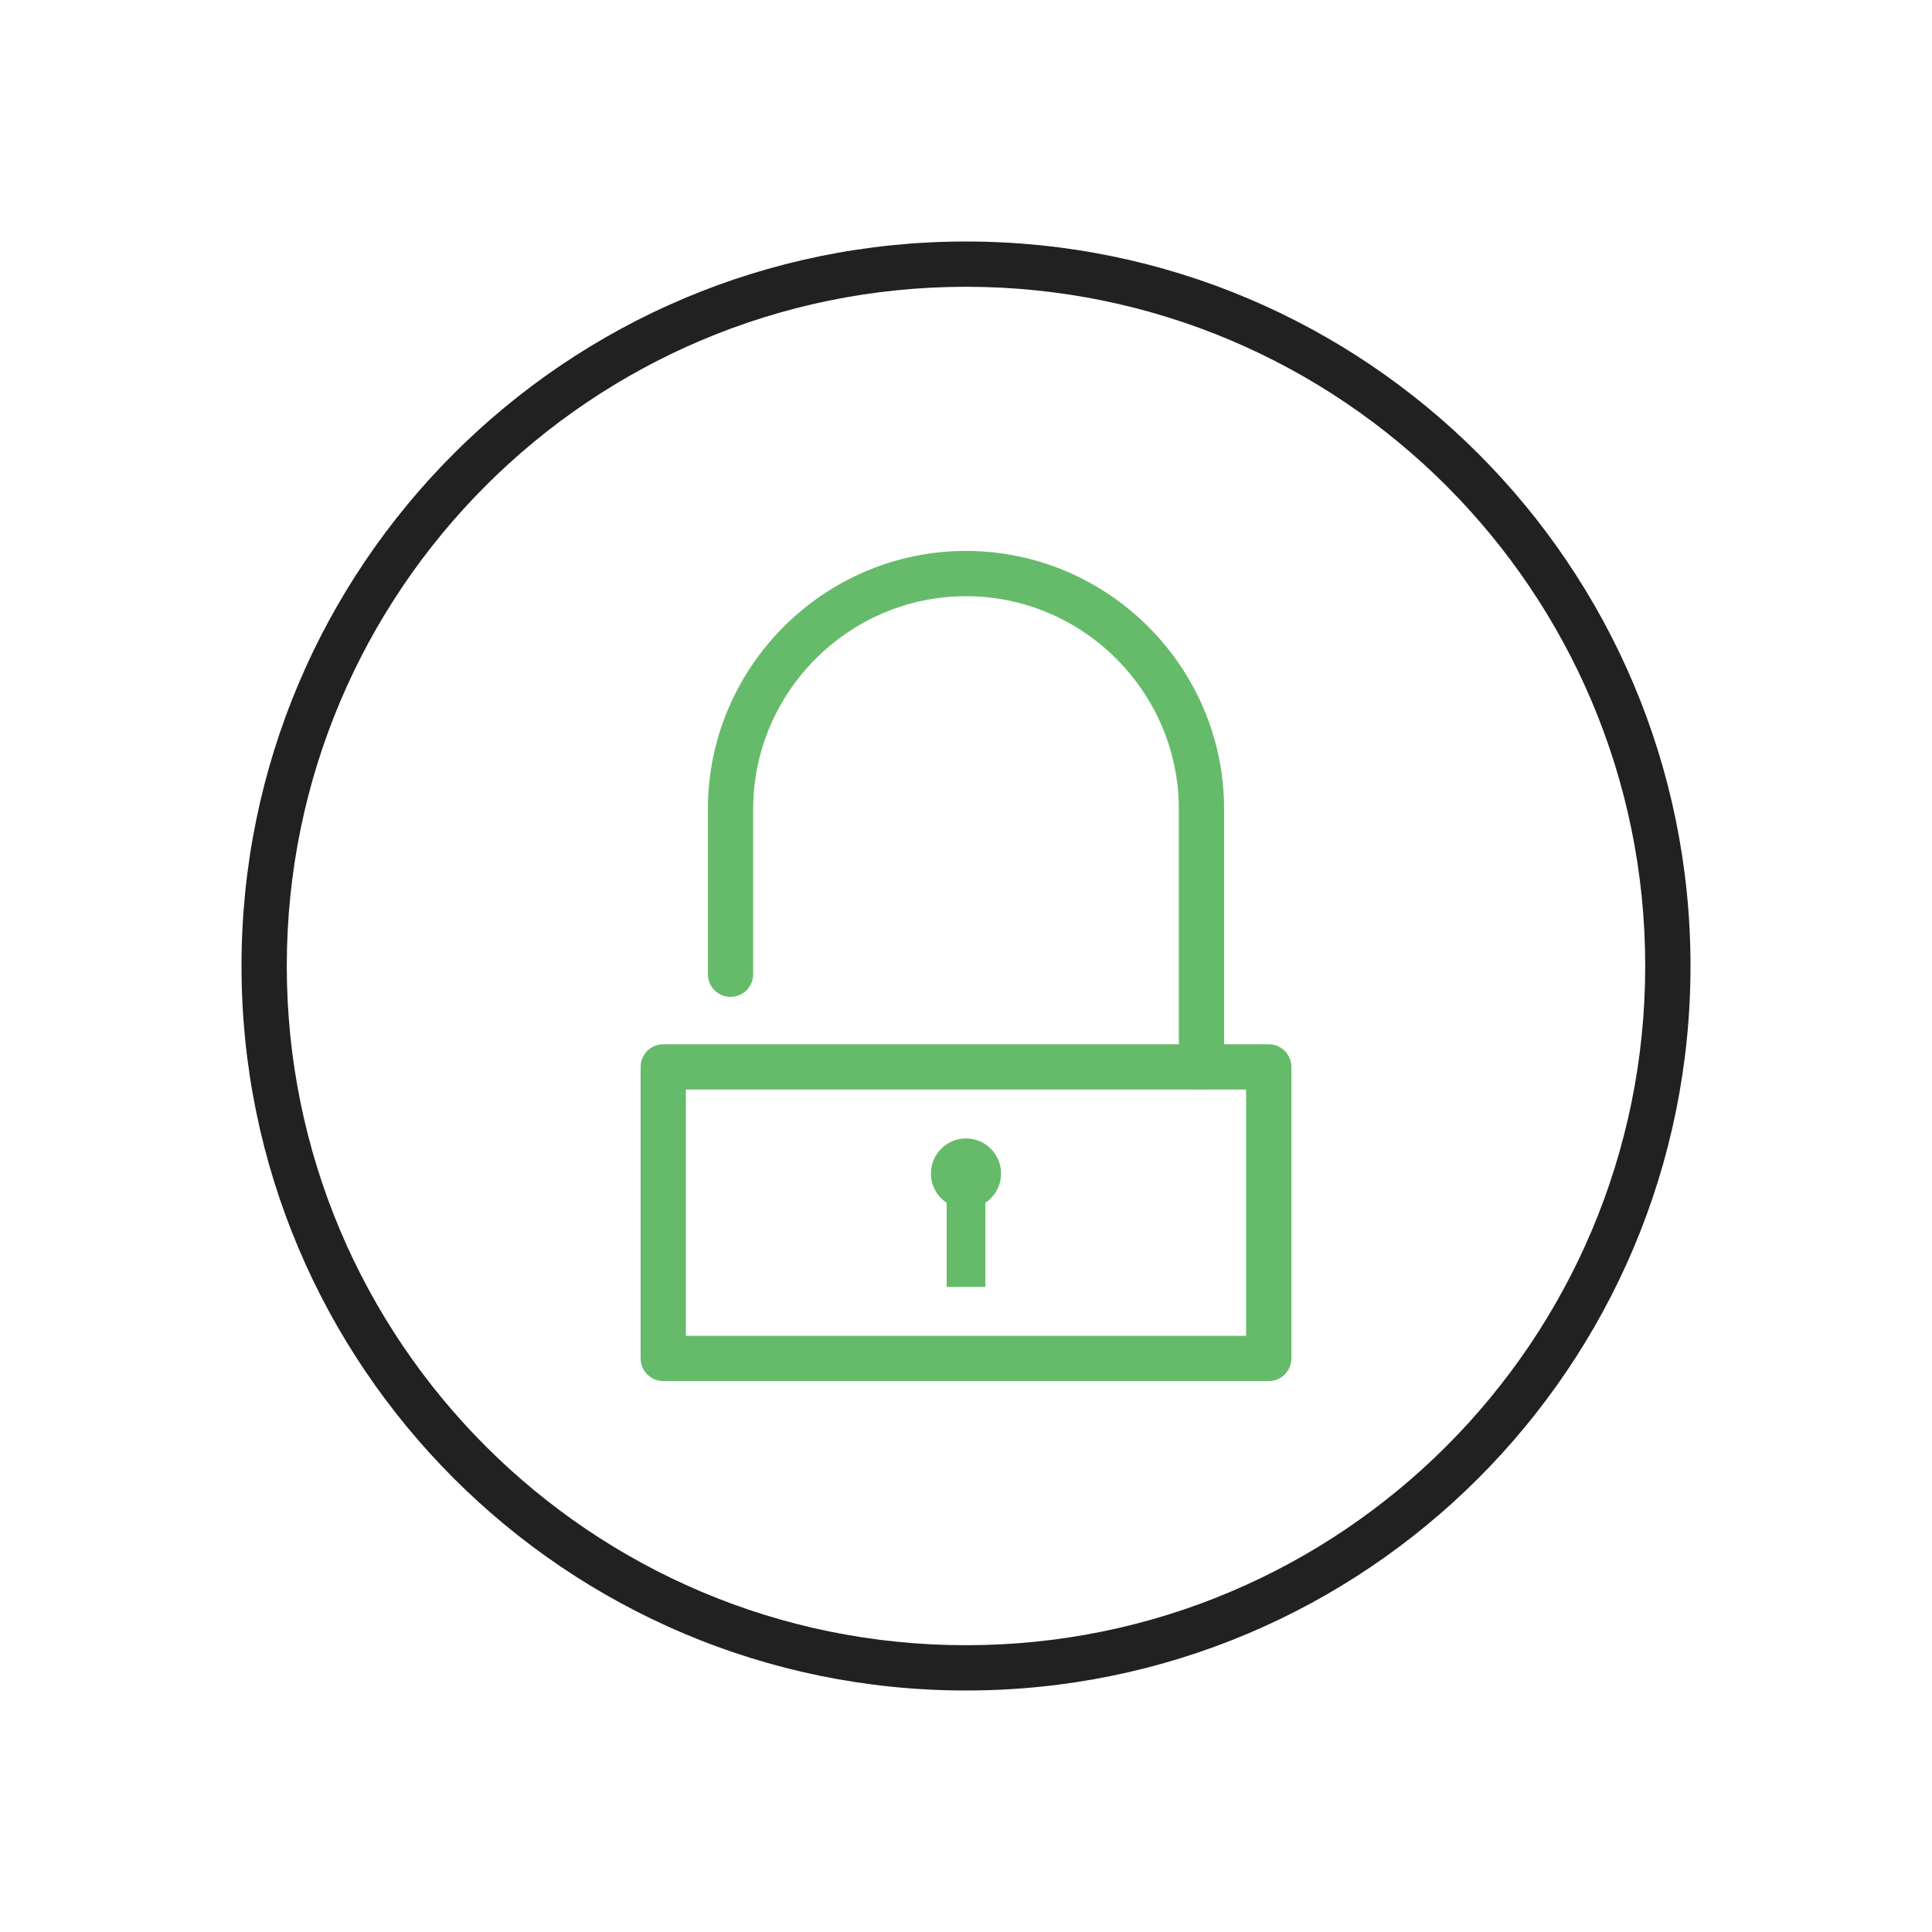
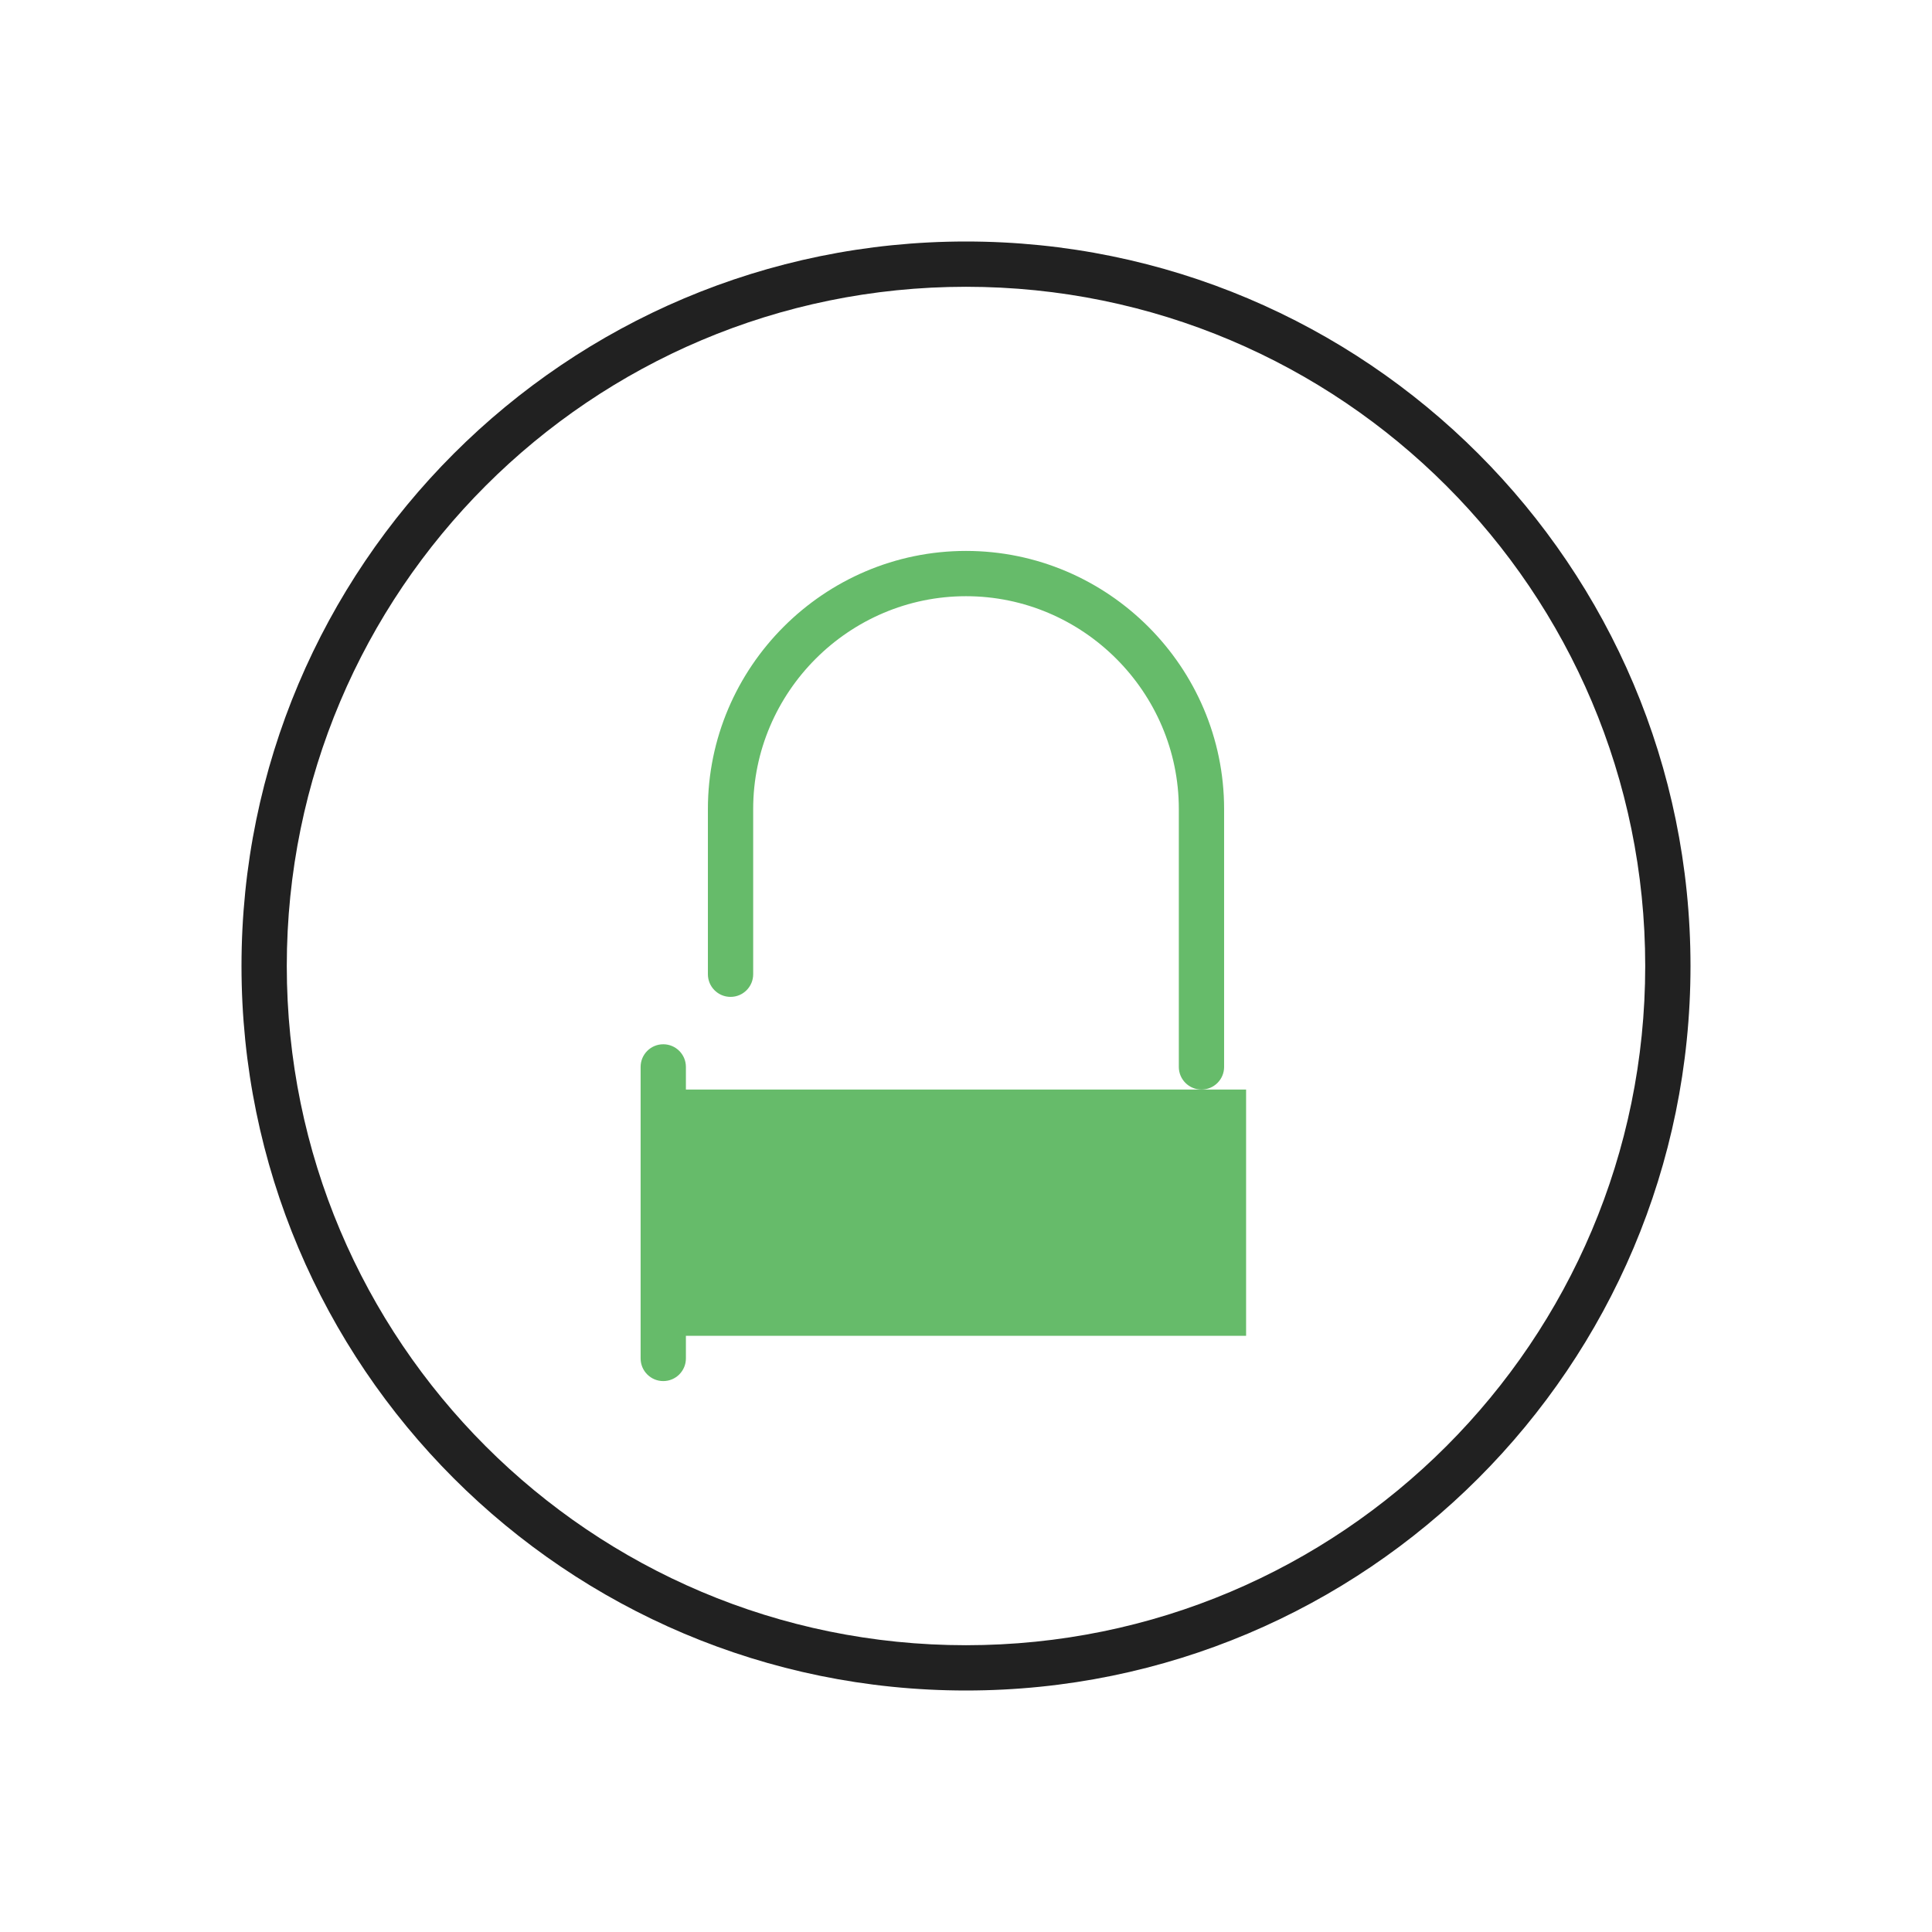
<svg xmlns="http://www.w3.org/2000/svg" xml:space="preserve" width="2048" height="2048" style="shape-rendering:geometricPrecision;text-rendering:geometricPrecision;image-rendering:optimizeQuality;fill-rule:evenodd;clip-rule:evenodd">
  <defs>
    <style>.fil0{fill:#66bb6a;fill-rule:nonzero}</style>
  </defs>
  <g id="Layer_x0020_1">
    <g id="_475130544">
-       <path id="_475130880" class="fil0" d="M703.086 1106.97h641.829c13.254 0 24 10.746 24 24V1440c0 13.254-10.746 24-24 24H703.086c-13.254 0-24-10.746-24-24v-309.03c0-13.254 10.746-24 24-24zm617.829 48H727.086V1416h593.829v-261.03z" />
+       <path id="_475130880" class="fil0" d="M703.086 1106.97c13.254 0 24 10.746 24 24V1440c0 13.254-10.746 24-24 24H703.086c-13.254 0-24-10.746-24-24v-309.03c0-13.254 10.746-24 24-24zm617.829 48H727.086V1416h593.829v-261.03z" />
      <path id="_475130688" class="fil0" d="M750.4 1032.74c0 13.254 10.746 24 24 24s24-10.746 24-24V857.602c0-62.015 25.388-118.412 66.288-159.312 40.9-40.9 97.297-66.288 159.312-66.288h.001c62.014 0 118.41 25.388 159.311 66.29 40.902 40.9 66.29 97.296 66.29 159.31v273.372c0 13.255 10.745 24 24 24 13.254 0 24-10.745 24-24V857.602c0-75.264-30.774-143.672-80.352-193.249-49.577-49.578-117.984-80.351-193.249-80.351H1024c-75.265 0-143.673 30.773-193.25 80.35s-80.35 117.985-80.35 193.25v175.138z" />
-       <path id="_475130472" d="M1024 1206.8c20.536 0 37.184 16.648 37.184 37.185 0 12.956-6.629 24.362-16.678 31.019v89.172h-41.011v-89.17c-10.05-6.658-16.678-18.065-16.678-31.021 0-20.537 16.647-37.185 37.183-37.185z" style="fill:#66bb6a" />
    </g>
    <path d="M1024 255.999c212.075 0 404.076 85.962 543.057 224.943C1706.039 619.924 1792 811.924 1792 1023.999s-85.962 404.076-224.943 543.057c-138.982 138.982-330.982 224.943-543.057 224.943s-404.076-85.962-543.057-224.943C341.961 1428.074 256 1236.074 256 1023.999s85.962-404.076 224.943-543.057C619.925 341.96 811.925 255.999 1024 255.999zm509.119 258.881C1402.827 384.588 1222.824 303.999 1024 303.999c-198.825 0-378.827 80.589-509.119 210.881C384.589 645.172 304 825.175 304 1023.999c0 198.825 80.589 378.827 210.881 509.119C645.173 1663.41 825.176 1743.999 1024 1743.999c198.825 0 378.827-80.589 509.119-210.881C1663.411 1402.826 1744 1222.823 1744 1023.999c0-198.825-80.589-378.827-210.881-509.119z" style="fill:#212121;fill-rule:nonzero" />
  </g>
  <path style="fill:none" d="M0 0h2048v2048H0z" />
</svg>